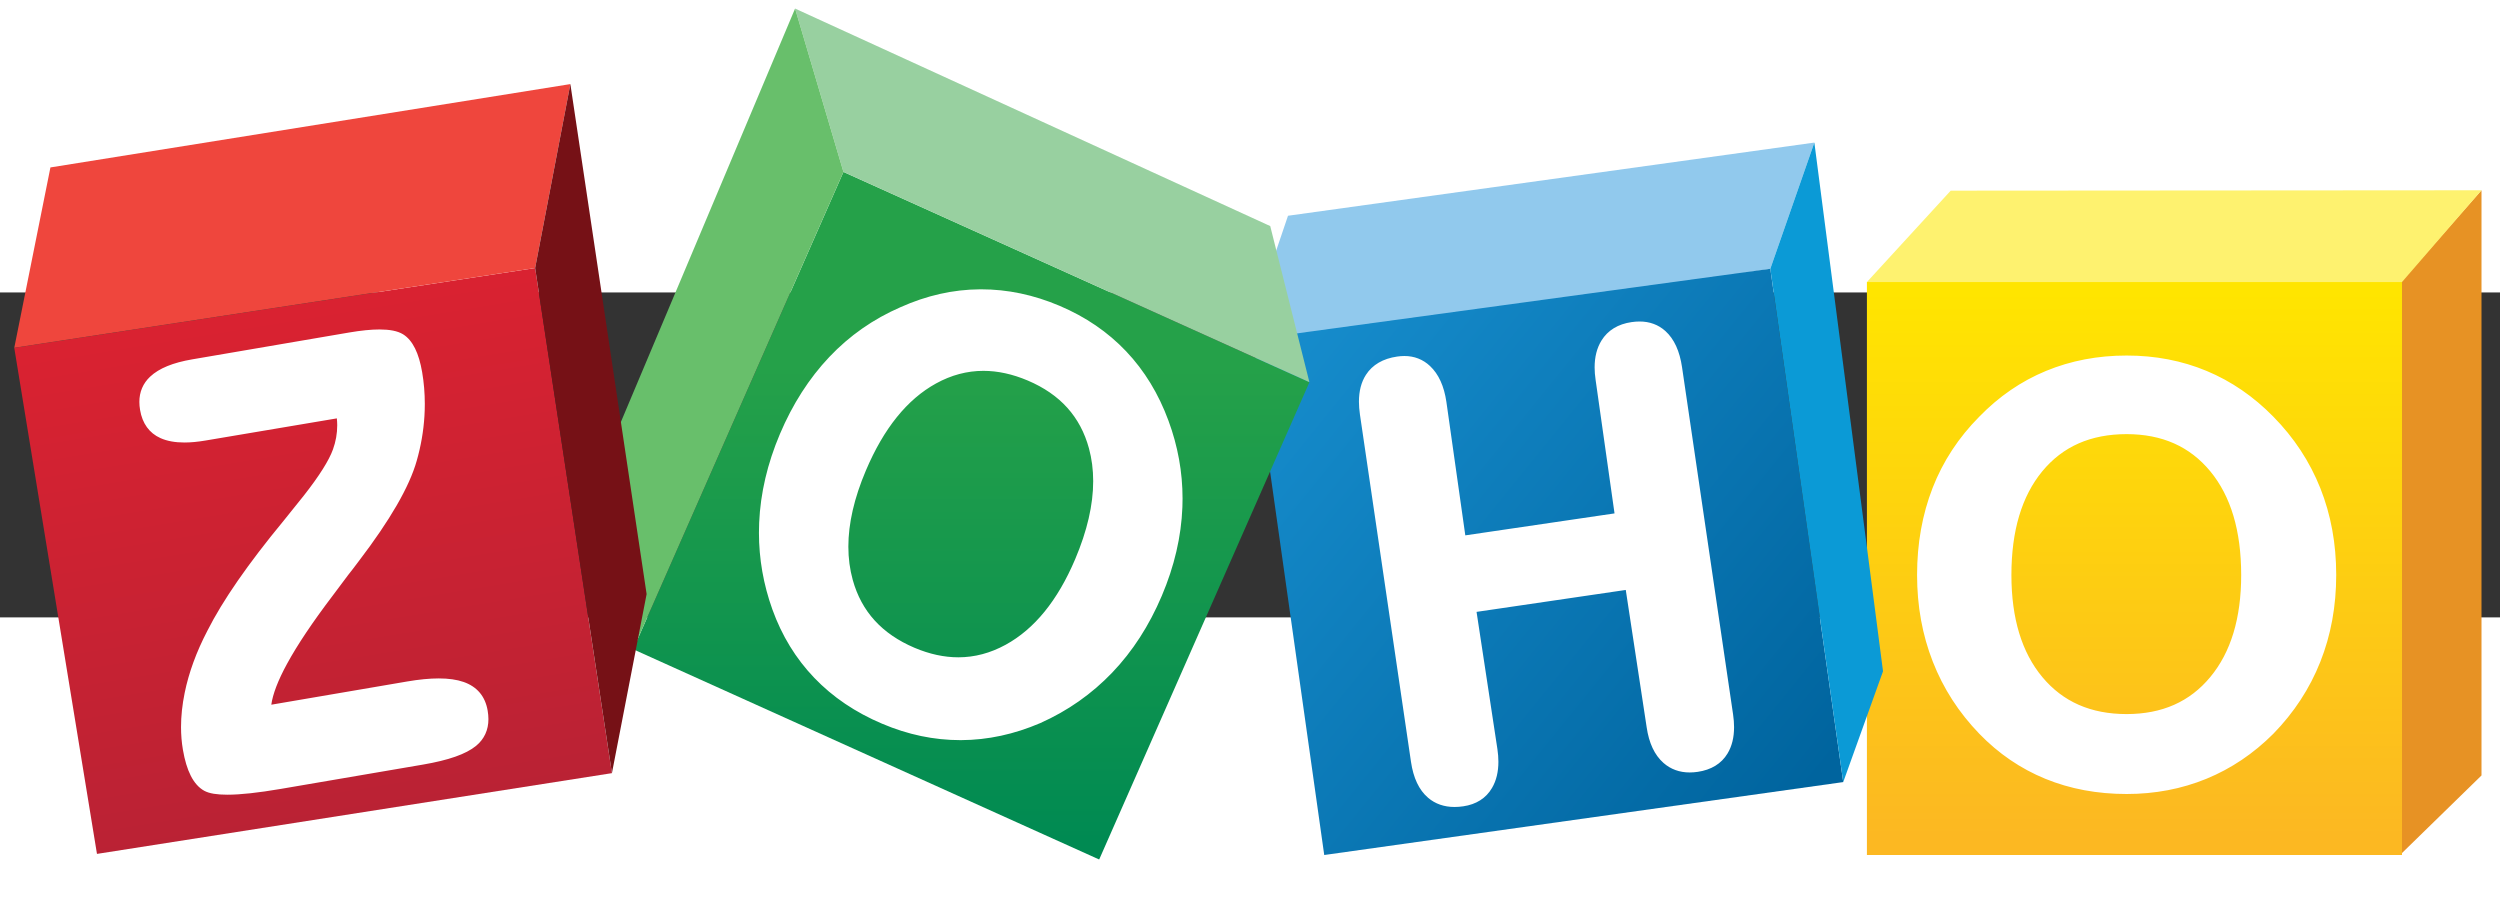
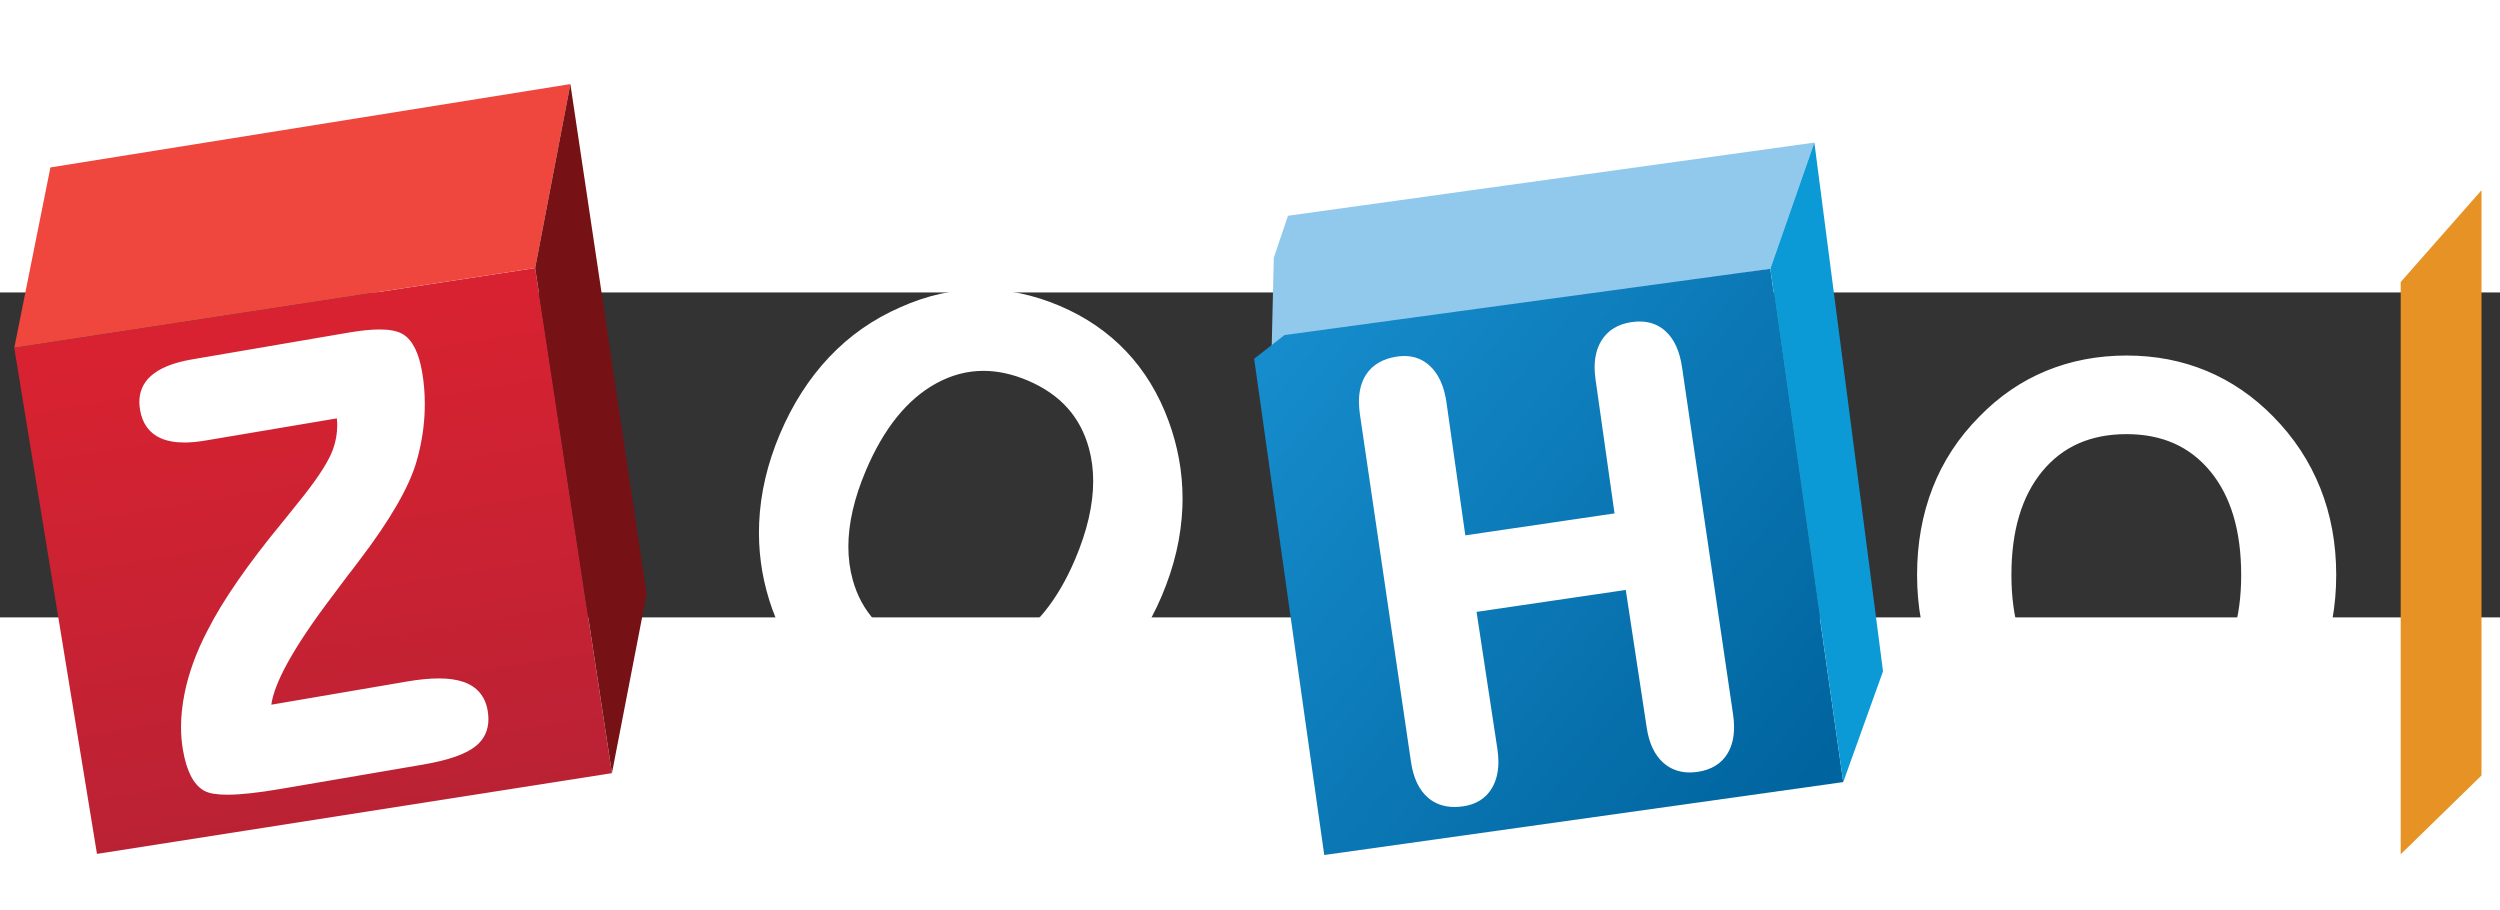
<svg xmlns="http://www.w3.org/2000/svg" xmlns:ns1="http://sodipodi.sourceforge.net/DTD/sodipodi-0.dtd" xmlns:ns2="http://www.inkscape.org/namespaces/inkscape" width="294.01" height="107" version="1.1" viewBox="0 0 294.01 38.214" xml:space="preserve" id="svg77" ns1:docname="zoho.svg" ns2:version="0.92.5 (2060ec1f9f, 2020-04-08)">
  <rect x="0" y="0" width="294.01" height="38.214" fill="#333333" stroke="none" />
  <ns1:namedview pagecolor="#ffffff" bordercolor="#666666" borderopacity="1" objecttolerance="10" gridtolerance="10" guidetolerance="10" ns2:pageopacity="0" ns2:pageshadow="2" ns2:window-width="1920" ns2:window-height="964" id="namedview79" showgrid="false" ns2:zoom="1.19198" ns2:cx="2.5346443" ns2:cy="74.41748" ns2:window-x="0" ns2:window-y="27" ns2:window-maximized="1" ns2:current-layer="svg77" />
  <defs id="defs25">
    <linearGradient id="linearGradient30" x2="1" gradientTransform="matrix(-7e-6,-164.3,-164.3,7e-6,636.24,170.92)" gradientUnits="userSpaceOnUse">
      <stop stop-color="#ffe500" offset="0" id="stop2" />
      <stop stop-color="#fcb822" offset="1" id="stop4" />
    </linearGradient>
    <linearGradient id="linearGradient56" x2="1" gradientTransform="matrix(161.08,-129.36,-129.36,-161.08,380.05,153.54)" gradientUnits="userSpaceOnUse">
      <stop stop-color="#168ccc" offset="0" id="stop7" />
      <stop stop-color="#00649e" offset="1" id="stop9" />
    </linearGradient>
    <clipPath id="clipPath70">
      <path d="M 248.83,206.33 388.66,143.237 325.566,0.007 185.736,63.096 248.83,206.336" id="path12" ns2:connector-curvature="0" />
    </clipPath>
    <linearGradient id="linearGradient84" x2="1" gradientTransform="matrix(-6e-6,-143.94,-143.94,6e-6,287.19,149.02)" gradientUnits="userSpaceOnUse">
      <stop stop-color="#25a149" offset="0" id="stop15" />
      <stop stop-color="#008a52" offset="1" id="stop17" />
    </linearGradient>
    <linearGradient id="linearGradient110" x2="1" gradientTransform="matrix(24.754,-149.44,-149.44,-24.754,78.386,163.11)" gradientUnits="userSpaceOnUse">
      <stop stop-color="#d92231" offset="0" id="stop20" />
      <stop stop-color="#ba2234" offset="1" id="stop22" />
    </linearGradient>
  </defs>
  <g transform="matrix(1.333,0,0,-1.333,1.678,66.747)" id="g75" ns2:transform-center-x="1.6778804" ns2:transform-center-y="-31.040788">
    <g transform="matrix(0.294,0,0,0.294,0,0.042)" id="g73">
      <g transform="translate(740.38,200.84)" id="g29">
        <path d="m 0,0 v -175.61 l -24.248,-23.659 v 171.73 L 0,0.001" id="path27" ns2:connector-curvature="0" style="fill:#e79224" />
      </g>
-       <path d="M 716.52,173.3 H 555.95 V 1.36 h 160.57 z" id="path31" style="fill:url(#linearGradient30)" ns2:connector-curvature="0" />
      <g transform="translate(581.1,200.72)" id="g35">
-         <path d="m 0,0 -25.151,-27.424 h 160.57 L 159.276,0.116 -0.004,0" id="path33" ns2:connector-curvature="0" style="fill:#fef26f" />
-       </g>
+         </g>
      <g transform="translate(382.23,193.19)" id="g39">
        <path d="M 0,0 157.946,21.956 144.731,-15.916 -4.901,-39.646 -4.264,-12.575 0,0" id="path37" ns2:connector-curvature="0" style="fill:#91c9ed" />
      </g>
      <path d="M 526.96,177.28 548.841,23.24 393.101,1.357 l -21.03,148.92 9.094,7.106 145.8,19.893" id="path41" style="fill:url(#linearGradient56)" ns2:connector-curvature="0" />
      <g transform="translate(540.18,215.15)" id="g45">
        <path d="M 0,0 0.122,-0.93 20.606,-158.66 8.666,-191.91 -13.215,-37.87" id="path43" ns2:connector-curvature="0" style="fill:#0b9ad6" />
      </g>
      <g clip-path="url(#clipPath70)" id="g49">
-         <path d="M 0,255.36 H 740.38 V 0.06 H 0 Z" id="path47" style="fill:url(#linearGradient84)" ns2:connector-curvature="0" />
+         <path d="M 0,255.36 V 0.06 H 0 Z" id="path47" style="fill:url(#linearGradient84)" ns2:connector-curvature="0" />
      </g>
      <g transform="translate(234.31,255.36)" id="g53">
-         <path d="M 0,0 14.515,-49.028 154.343,-112.121 142.588,-65.273 0,0" id="path51" ns2:connector-curvature="0" style="fill:#98d0a0" />
-       </g>
+         </g>
      <g transform="translate(234.31,255.36)" id="g57">
-         <path d="m 0,0 -56.279,-133.569 7.7,-58.697 L 14.515,-49.028 0,0" id="path55" ns2:connector-curvature="0" style="fill:#68bf6b" />
-       </g>
+         </g>
      <path d="M 156.3,177.5 179.347,25.92 24.817,1.69 l -24.82,151.87 156.3,23.932" id="path59" style="fill:url(#linearGradient110)" ns2:connector-curvature="0" />
      <g transform="translate(0,153.57)" id="g63">
        <path d="M 0,0 10.852,54.119 166.879,79.129 156.304,23.932 0,0" id="path61" ns2:connector-curvature="0" style="fill:#ef463d" />
      </g>
      <g transform="translate(166.88,232.7)" id="g67">
        <path d="M 0,0 22.877,-153.042 12.472,-206.773 -10.575,-55.197 0,0" id="path65" ns2:connector-curvature="0" style="fill:#761116" />
      </g>
      <g transform="translate(500.47,147.76)" id="g71">
        <path d="m 0,0 c -0.703,4.784 -2.337,8.434 -4.985,10.825 -2.105,1.91 -4.753,2.875 -7.771,2.87 -0.77,0 -1.563,-0.062 -2.386,-0.182 -4.043,-0.581 -7.14,-2.454 -9.038,-5.546 -1.38,-2.234 -2.05,-4.929 -2.05,-8.029 0,-1.187 0.099,-2.438 0.293,-3.75 l 5.681,-40.081 -44.78,-6.59 -5.681,40.089 c -0.687,4.66 -2.298,8.273 -4.91,10.729 -2.109,1.991 -4.739,3.009 -7.705,3.002 -0.7,0 -1.419,-0.056 -2.153,-0.164 -4.215,-0.607 -7.425,-2.445 -9.374,-5.491 -1.414,-2.194 -2.096,-4.902 -2.096,-8.051 0,-1.209 0.103,-2.487 0.298,-3.835 l 15.322,-104.24 c 0.703,-4.793 2.38,-8.435 5.135,-10.789 2.149,-1.839 4.843,-2.764 7.929,-2.758 0.843,0 1.72,0.066 2.625,0.2 3.855,0.558 6.833,2.423 8.629,5.511 1.287,2.195 1.913,4.832 1.913,7.85 0,1.208 -0.099,2.474 -0.295,3.8 l -6.261,41.184 44.778,6.581 6.265,-41.183 c 0.689,-4.73 2.349,-8.351 5.066,-10.736 2.158,-1.898 4.826,-2.853 7.85,-2.848 0.777,0 1.573,0.059 2.395,0.18 4.028,0.586 7.113,2.431 8.955,5.498 1.327,2.188 1.967,4.841 1.967,7.899 0,1.21 -0.097,2.483 -0.293,3.82 z m -182.12,-57.657 c -5.269,-12.41 -12.224,-20.924 -20.83,-25.641 -4.612,-2.527 -9.338,-3.777 -14.227,-3.779 -4.248,0 -8.627,0.949 -13.149,2.863 -9.786,4.172 -15.882,10.877 -18.521,20.334 -0.882,3.173 -1.326,6.508 -1.326,10.013 0,6.941 1.742,14.556 5.256,22.841 5.388,12.704 12.421,21.371 21.034,26.117 4.599,2.535 9.329,3.794 14.234,3.794 4.295,0 8.733,-0.961 13.33,-2.912 9.724,-4.137 15.759,-10.857 18.35,-20.357 0.842,-3.106 1.266,-6.375 1.266,-9.817 0,-7.088 -1.791,-14.909 -5.417,-23.456 z m 15.318,62.394 c -5.494,5.794 -12.167,10.351 -19.993,13.67 -7.768,3.3 -15.622,4.946 -23.537,4.946 l -0.365,-0.002 c -8.037,-0.052 -15.98,-1.841 -23.809,-5.353 v 0.003 c -8.195,-3.567 -15.337,-8.558 -21.396,-14.968 -6.06,-6.406 -10.995,-14.112 -14.805,-23.088 -3.758,-8.872 -5.844,-17.747 -6.231,-26.624 -0.045,-1.004 -0.066,-2.009 -0.066,-3.01 0,-7.834 1.343,-15.509 4.027,-23.008 2.848,-7.916 7.047,-14.769 12.584,-20.545 5.535,-5.776 12.344,-10.373 20.401,-13.782 v 0.002 c 7.706,-3.274 15.531,-4.912 23.457,-4.908 h 0.203 c 7.994,0.037 15.922,1.75 23.76,5.117 l 0.007,0.003 0.005,0.003 c 8.245,3.679 15.436,8.737 21.568,15.139 6.129,6.408 11.084,14.092 14.872,23.017 3.787,8.924 5.85,17.809 6.189,26.647 0.032,0.852 0.048,1.702 0.048,2.55 0,7.947 -1.404,15.734 -4.214,23.352 -2.974,8.094 -7.214,15.047 -12.705,20.839 z m -193.97,-102.44 c -1.218,1.455 -2.858,2.53 -4.856,3.229 -2.055,0.717 -4.538,1.062 -7.463,1.062 -2.756,0 -5.906,-0.307 -9.46,-0.916 l -40.787,-6.971 c 0.431,3.143 1.992,7.274 4.744,12.308 3.074,5.64 7.605,12.414 13.591,20.3 l 0.003,0.004 c 2.054,2.745 3.624,4.842 4.709,6.29 0.779,0.965 1.864,2.384 3.27,4.26 9.33,12.24 15.105,22.206 17.319,30.028 1.267,4.435 2.038,8.904 2.317,13.405 0.076,1.232 0.111,2.455 0.111,3.669 0,3.225 -0.264,6.401 -0.798,9.526 -0.486,2.848 -1.187,5.217 -2.127,7.118 -0.94,1.897 -2.133,3.34 -3.606,4.25 -1.661,1.011 -3.998,1.44 -7.055,1.445 -2.524,0 -5.551,-0.306 -9.094,-0.91 l -47.135,-8.065 c -5.708,-0.978 -9.923,-2.658 -12.612,-5.19 -2.137,-2.005 -3.241,-4.602 -3.23,-7.583 0,-0.778 0.071,-1.583 0.215,-2.416 0.663,-4.005 2.75,-6.942 6.115,-8.436 1.986,-0.896 4.386,-1.324 7.187,-1.324 1.908,0 4.004,0.199 6.294,0.589 l 39.451,6.653 c 0.067,-0.697 0.113,-1.393 0.113,-2.083 0,-2.465 -0.427,-4.872 -1.282,-7.242 -1.171,-3.265 -4.097,-7.933 -8.76,-13.867 -1.321,-1.62 -3.345,-4.144 -6.072,-7.564 -10.639,-12.888 -18.259,-23.876 -22.87,-33.016 0,-0.004 0,-0.004 -0.003,-0.008 0,0 0,-0.004 -10e-4,-0.004 -3.273,-6.291 -5.545,-12.488 -6.791,-18.588 -0.726,-3.558 -1.093,-6.974 -1.093,-10.252 0,-2.347 0.188,-4.619 0.565,-6.818 0.54,-3.155 1.319,-5.758 2.368,-7.82 1.049,-2.053 2.387,-3.588 4.039,-4.496 1.538,-0.834 3.798,-1.165 6.909,-1.174 3.949,0 9.265,0.582 15.994,1.73 l 42.768,7.313 c 7.574,1.303 12.841,3.109 15.902,5.623 2.446,2.009 3.713,4.767 3.7,8.016 0,0.822 -0.076,1.671 -0.229,2.554 -0.359,2.109 -1.142,3.918 -2.36,5.371 z m -36.248,39.569 0.003,0.002 c -0.003,-0.002 -0.003,-0.004 -0.004,-0.005 h -0.003 z m 555.56,-34.842 c -6.152,-7.435 -14.437,-11.125 -25.131,-11.137 -10.767,0.012 -19.086,3.69 -25.272,11.087 -6.168,7.403 -9.29,17.581 -9.294,30.645 0.004,13.313 3.114,23.643 9.249,31.104 6.15,7.458 14.493,11.161 25.317,11.175 10.694,-0.014 18.976,-3.714 25.131,-11.175 6.139,-7.461 9.254,-17.791 9.254,-31.104 0,-13.003 -3.108,-23.17 -9.254,-30.595 z m 33.001,56.66 c -3.178,7.984 -7.882,15.142 -14.102,21.458 -5.954,6.071 -12.647,10.653 -20.035,13.728 -7.398,3.077 -15.394,4.613 -23.983,4.611 -8.648,0.002 -16.723,-1.533 -24.176,-4.609 -7.452,-3.076 -14.14,-7.661 -20.037,-13.733 -6.211,-6.253 -10.896,-13.386 -14.007,-21.367 -3.109,-7.989 -4.667,-16.701 -4.667,-26.127 0,-9.304 1.562,-17.987 4.717,-26.027 3.14,-8.042 7.8,-15.262 13.957,-21.637 5.771,-5.962 12.389,-10.473 19.808,-13.516 7.423,-3.04 15.568,-4.562 24.405,-4.562 8.52,0 16.508,1.522 23.927,4.562 7.423,3.041 14.13,7.549 20.087,13.508 6.224,6.381 10.928,13.579 14.106,21.596 3.18,8.009 4.769,16.71 4.769,26.076 0,9.366 -1.589,18.052 -4.769,26.039" id="path69" ns2:connector-curvature="0" style="fill:#ffffff" />
      </g>
    </g>
  </g>
</svg>